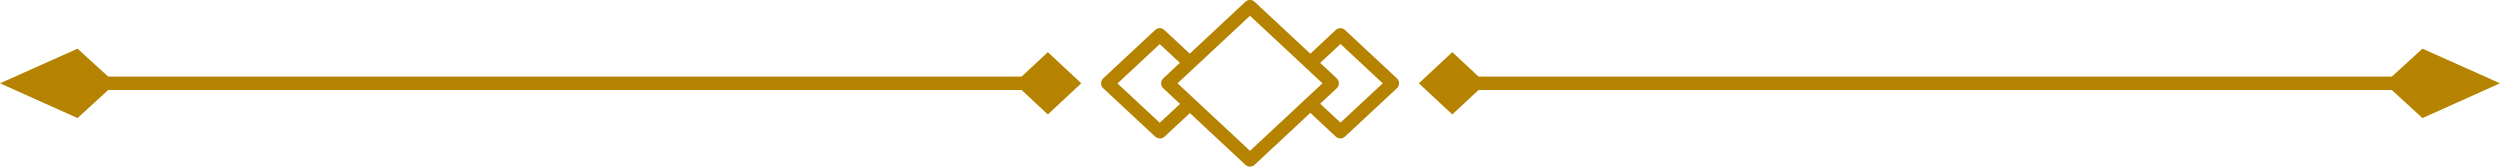
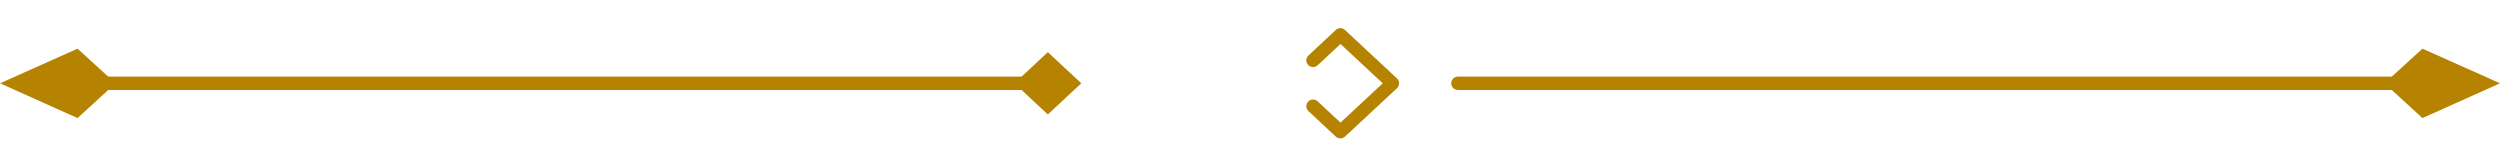
<svg xmlns="http://www.w3.org/2000/svg" id="Calque_2" data-name="Calque 2" viewBox="0 0 186.98 12.46">
  <defs>
    <style>
      .cls-1 {
        fill: #b58300;
      }
    </style>
  </defs>
  <g id="Calque_1-2" data-name="Calque 1">
    <g>
-       <path class="cls-1" d="M93.49,12.46c-.12,0-.24-.04-.34-.13l-6.15-5.73c-.1-.09-.16-.23-.16-.37s.06-.27.16-.37L93.15.13c.19-.18.49-.18.68,0l6.15,5.73c.1.09.16.23.16.37s-.06.27-.16.37l-6.15,5.73c-.1.09-.22.13-.34.13ZM88.07,6.23l5.42,5.05,5.42-5.05-5.42-5.05-5.42,5.05Z" />
      <g>
-         <path class="cls-1" d="M86.74,10.35c-.12,0-.24-.04-.34-.13l-3.89-3.62c-.1-.09-.16-.23-.16-.37s.06-.27.16-.37l3.89-3.62c.19-.18.49-.18.68,0l2.05,1.91c.2.19.21.5.03.71s-.5.21-.71.03l-1.71-1.59-3.16,2.94,3.16,2.94,1.71-1.59c.2-.19.52-.18.71.02.19.2.18.52-.02.71l-2.05,1.91c-.1.09-.22.13-.34.13Z" />
        <path class="cls-1" d="M100.25,10.35c-.12,0-.24-.04-.34-.13l-2.05-1.91c-.2-.19-.21-.5-.02-.71.19-.2.51-.21.71-.02l1.71,1.59,3.16-2.94-3.16-2.94-1.71,1.59c-.2.19-.52.18-.71-.02-.19-.2-.18-.52.02-.71l2.05-1.91c.19-.18.49-.18.68,0l3.89,3.62c.1.09.16.23.16.37s-.06.27-.16.37l-3.89,3.62c-.1.09-.22.13-.34.13Z" />
      </g>
    </g>
    <g>
      <polygon class="cls-1" points="78.37 3.9 75.87 6.23 78.37 8.56 80.87 6.23 78.37 3.9" />
-       <polygon class="cls-1" points="108.62 3.9 106.12 6.23 108.62 8.56 111.12 6.23 108.62 3.9" />
    </g>
    <g>
      <path class="cls-1" d="M77.95,6.73H6.85c-.28,0-.5-.22-.5-.5s.22-.5.5-.5h71.1c.28,0,.5.22.5.5s-.22.5-.5.5Z" />
      <path class="cls-1" d="M180.14,6.73h-71.1c-.28,0-.5-.22-.5-.5s.22-.5.5-.5h71.1c.28,0,.5.22.5.5s-.22.5-.5.5Z" />
    </g>
    <g>
      <polygon class="cls-1" points="181.18 3.64 186.98 6.23 181.18 8.83 178.34 6.23 181.18 3.64" />
      <polygon class="cls-1" points="5.8 3.64 0 6.23 5.8 8.83 8.64 6.23 5.8 3.64" />
    </g>
  </g>
</svg>